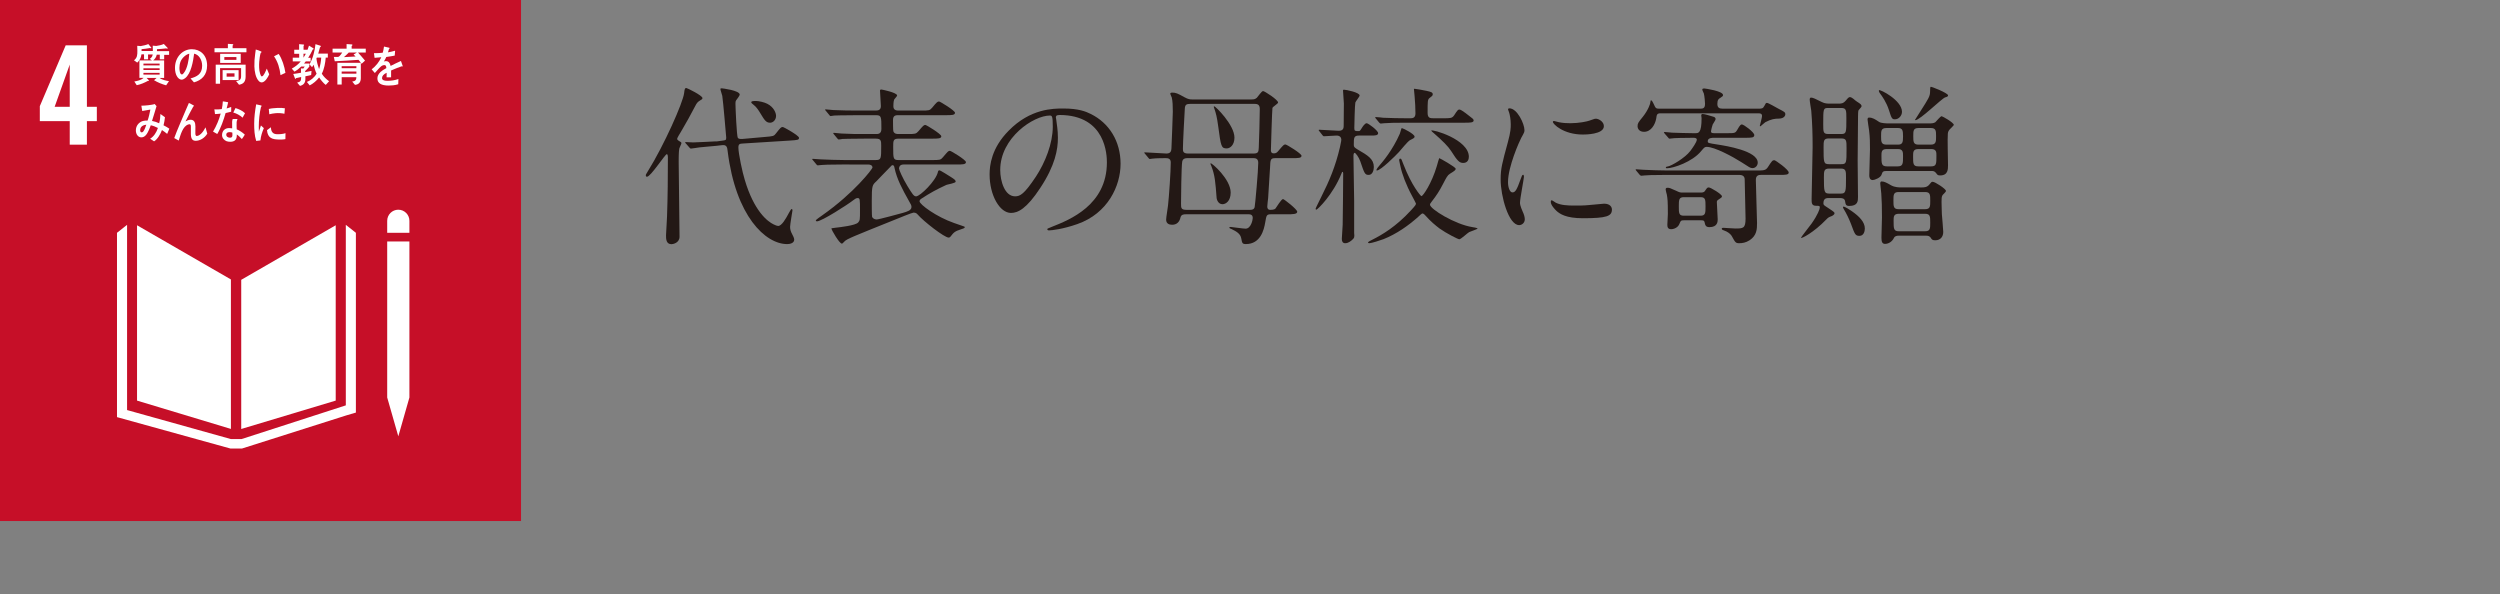
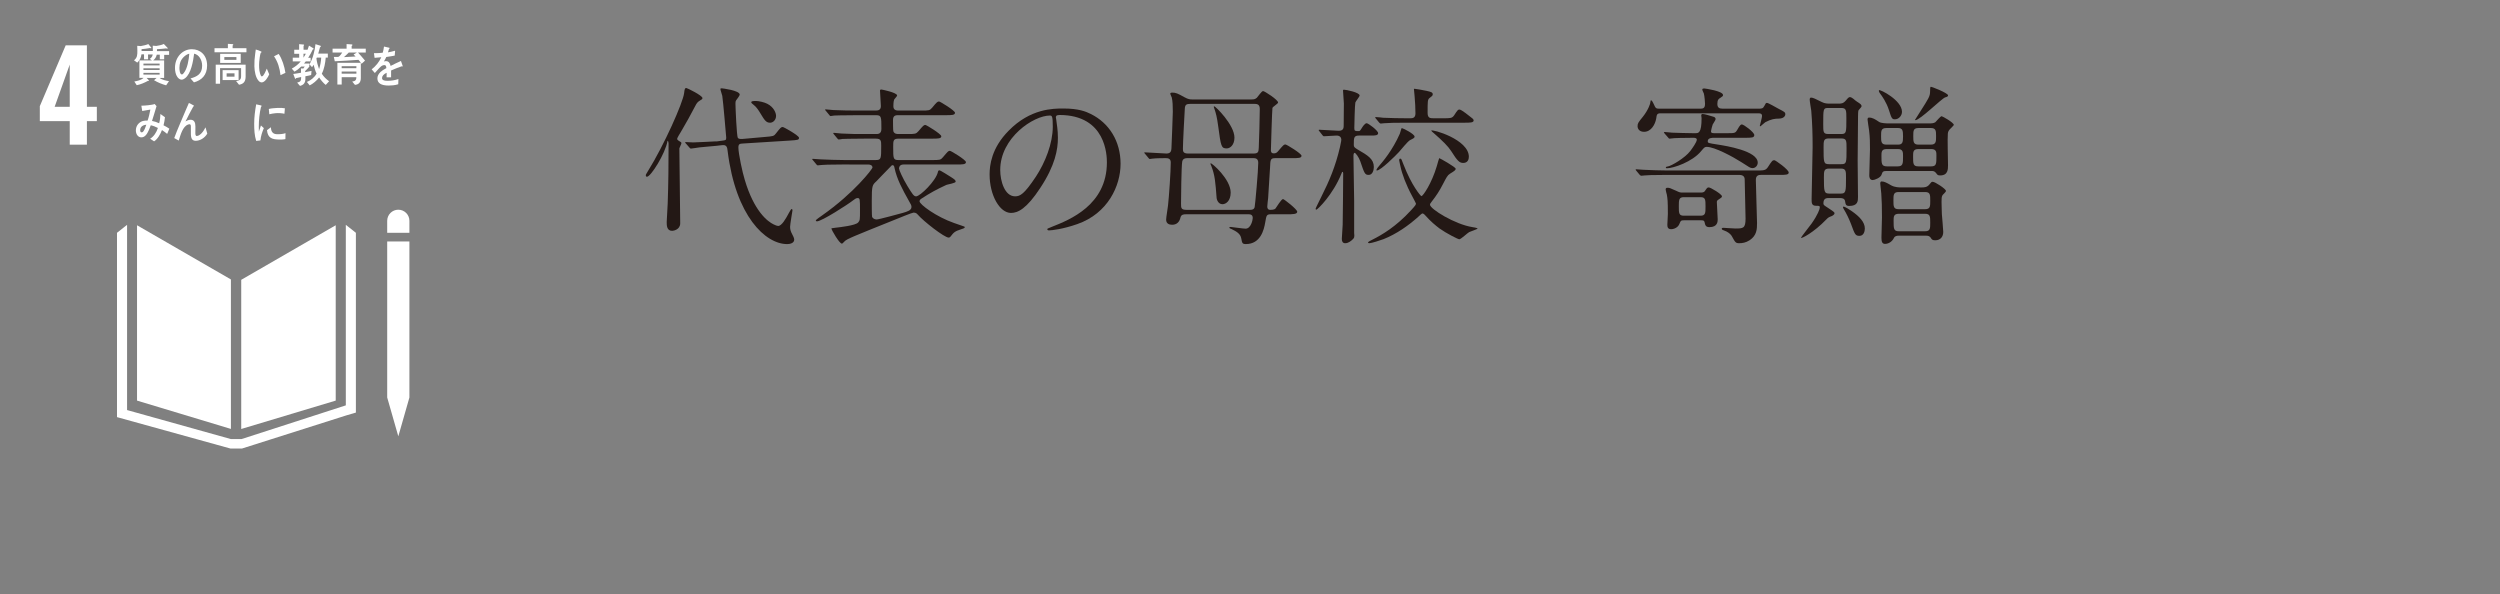
<svg xmlns="http://www.w3.org/2000/svg" version="1.1" id="_レイヤー_2" x="0px" y="0px" viewBox="0 0 165.58 39.348" style="enable-background:new 0 0 165.58 39.348;" xml:space="preserve">
  <rect x="0" y="0" width="165.58" height="39.348" fill="#808080" stroke="none" />
  <style type="text/css">
	.st0{fill:#231815;}
	.st1{fill:#C60F28;}
	.st2{fill:#FFFFFF;}
</style>
  <g>
    <g>
-       <path class="st0" d="M42.851,11.706c-0.068,0-0.079-0.057-0.079-0.091    c0-0.046,0.011-0.068,0.136-0.272c1.089-1.746,2.324-4.541,2.403-5.176    c0.023-0.227,0.046-0.341,0.137-0.341c0.057,0,1.077,0.499,1.077,0.67    c0,0.067-0.057,0.102-0.159,0.158c-0.158,0.091-0.227,0.182-0.317,0.363    c-0.295,0.566-0.601,1.122-0.93,1.678c-0.102,0.159-0.272,0.453-0.272,0.499    c0,0.058,0.068,0.104,0.103,0.128c0.158,0.093,0.182,0.104,0.182,0.161    s-0.125,0.283-0.137,0.34c-0.022,0.113-0.045,0.284-0.045,0.885    c0,0.703,0.057,4.184,0.057,4.966c0,0.42-0.442,0.499-0.533,0.499    c-0.362,0-0.362-0.362-0.362-0.59c0-0.17,0.067-1.054,0.067-1.247    c0.046-1.349,0.057-2.585,0.057-3.935c0-0.045-0.011-0.181-0.067-0.192    C44.064,10.186,43.1,11.706,42.851,11.706z M50.674,9.069    c0.521-0.045,0.578-0.045,0.715-0.227c0.306-0.386,0.34-0.431,0.453-0.431    c0.068,0,1.077,0.566,1.077,0.714c0,0.138-0.057,0.149-0.601,0.185l-3.118,0.195    c-0.192,0.012-0.295,0.022-0.295,0.261c0,0.408,0.272,1.667,0.42,2.138    c0.612,2.075,1.508,2.767,1.916,2.959c0.102,0.057,0.249,0.103,0.295,0.103    c0.238,0,0.51-0.477,0.714-0.862c0.034-0.057,0.137-0.261,0.182-0.261    c0.034,0,0.057,0.034,0.057,0.08c0,0.033-0.159,0.93-0.159,1.1    c0,0.147,0.023,0.283,0.159,0.532c0.103,0.193,0.113,0.272,0.113,0.318    c0,0.237-0.295,0.294-0.465,0.294c-1.439,0-3.413-1.848-3.945-6.168    c-0.023-0.227-0.057-0.419-0.352-0.386L47.432,9.659    c-0.17,0.022-0.941,0.079-1.101,0.102c-0.09,0.012-0.51,0.08-0.566,0.08    c-0.046,0-0.057-0.023-0.103-0.068l-0.227-0.261    c-0.045-0.045-0.057-0.057-0.057-0.068c0-0.022,0.022-0.034,0.046-0.034    c0.033,0,0.408,0.023,0.487,0.023c0.238,0,1.383-0.068,1.451-0.068h0.113    l0.34-0.045c0.25-0.034,0.284-0.034,0.284-0.204    c0-0.012-0.204-2.427-0.261-2.767c-0.012-0.068-0.125-0.386-0.125-0.454    c0-0.045,0.057-0.045,0.091-0.045c0.022,0,1.19,0.136,1.19,0.419    c0,0.068-0.204,0.329-0.238,0.374c-0.045,0.08-0.045,0.137-0.045,0.238    c0,0.193,0.079,2.144,0.158,2.245c0.057,0.091,0.204,0.079,0.283,0.079    L50.674,9.069z M50.811,6.87c0.453,0.227,0.589,0.623,0.589,0.805    c0,0.261-0.192,0.453-0.396,0.453c-0.272,0-0.374-0.181-0.657-0.646    c-0.08-0.137-0.261-0.42-0.454-0.556c-0.057-0.046-0.136-0.103-0.136-0.147    c0-0.079,0.102-0.091,0.329-0.091C50.233,6.688,50.618,6.767,50.811,6.87z" />
+       <path class="st0" d="M42.851,11.706c-0.068,0-0.079-0.057-0.079-0.091    c0-0.046,0.011-0.068,0.136-0.272c1.089-1.746,2.324-4.541,2.403-5.176    c0.023-0.227,0.046-0.341,0.137-0.341c0.057,0,1.077,0.499,1.077,0.67    c0,0.067-0.057,0.102-0.159,0.158c-0.158,0.091-0.227,0.182-0.317,0.363    c-0.295,0.566-0.601,1.122-0.93,1.678c-0.102,0.159-0.272,0.453-0.272,0.499    c0,0.058,0.068,0.104,0.103,0.128c0.158,0.093,0.182,0.104,0.182,0.161    s-0.125,0.283-0.137,0.34c0,0.703,0.057,4.184,0.057,4.966c0,0.42-0.442,0.499-0.533,0.499    c-0.362,0-0.362-0.362-0.362-0.59c0-0.17,0.067-1.054,0.067-1.247    c0.046-1.349,0.057-2.585,0.057-3.935c0-0.045-0.011-0.181-0.067-0.192    C44.064,10.186,43.1,11.706,42.851,11.706z M50.674,9.069    c0.521-0.045,0.578-0.045,0.715-0.227c0.306-0.386,0.34-0.431,0.453-0.431    c0.068,0,1.077,0.566,1.077,0.714c0,0.138-0.057,0.149-0.601,0.185l-3.118,0.195    c-0.192,0.012-0.295,0.022-0.295,0.261c0,0.408,0.272,1.667,0.42,2.138    c0.612,2.075,1.508,2.767,1.916,2.959c0.102,0.057,0.249,0.103,0.295,0.103    c0.238,0,0.51-0.477,0.714-0.862c0.034-0.057,0.137-0.261,0.182-0.261    c0.034,0,0.057,0.034,0.057,0.08c0,0.033-0.159,0.93-0.159,1.1    c0,0.147,0.023,0.283,0.159,0.532c0.103,0.193,0.113,0.272,0.113,0.318    c0,0.237-0.295,0.294-0.465,0.294c-1.439,0-3.413-1.848-3.945-6.168    c-0.023-0.227-0.057-0.419-0.352-0.386L47.432,9.659    c-0.17,0.022-0.941,0.079-1.101,0.102c-0.09,0.012-0.51,0.08-0.566,0.08    c-0.046,0-0.057-0.023-0.103-0.068l-0.227-0.261    c-0.045-0.045-0.057-0.057-0.057-0.068c0-0.022,0.022-0.034,0.046-0.034    c0.033,0,0.408,0.023,0.487,0.023c0.238,0,1.383-0.068,1.451-0.068h0.113    l0.34-0.045c0.25-0.034,0.284-0.034,0.284-0.204    c0-0.012-0.204-2.427-0.261-2.767c-0.012-0.068-0.125-0.386-0.125-0.454    c0-0.045,0.057-0.045,0.091-0.045c0.022,0,1.19,0.136,1.19,0.419    c0,0.068-0.204,0.329-0.238,0.374c-0.045,0.08-0.045,0.137-0.045,0.238    c0,0.193,0.079,2.144,0.158,2.245c0.057,0.091,0.204,0.079,0.283,0.079    L50.674,9.069z M50.811,6.87c0.453,0.227,0.589,0.623,0.589,0.805    c0,0.261-0.192,0.453-0.396,0.453c-0.272,0-0.374-0.181-0.657-0.646    c-0.08-0.137-0.261-0.42-0.454-0.556c-0.057-0.046-0.136-0.103-0.136-0.147    c0-0.079,0.102-0.091,0.329-0.091C50.233,6.688,50.618,6.767,50.811,6.87z" />
      <path class="st0" d="M55.835,10.894c-0.986,0-1.315,0.023-1.429,0.034    c-0.034,0-0.204,0.023-0.238,0.023c-0.045,0-0.067-0.023-0.102-0.068    l-0.216-0.261c-0.045-0.057-0.057-0.057-0.057-0.079    c0-0.023,0.022-0.023,0.046-0.023c0.079,0,0.431,0.034,0.499,0.034    c0.555,0.022,1.021,0.046,1.553,0.046h2.12c0.352,0,0.352-0.103,0.352-0.93    c0-0.329,0-0.488-0.352-0.488h-0.793c-0.986,0-1.315,0.022-1.429,0.022    c-0.034,0.012-0.204,0.034-0.238,0.034c-0.046,0-0.057-0.034-0.103-0.079    l-0.215-0.261C55.201,8.865,55.189,8.842,55.189,8.831    c0-0.022,0.012-0.034,0.034-0.034c0.079,0,0.431,0.046,0.499,0.046    c0.556,0.034,1.021,0.034,1.554,0.034h0.748c0.125,0,0.352,0,0.352-0.341    c0-0.782,0-0.906-0.34-0.906h-1.35c-0.998,0-1.315,0.022-1.429,0.022    c-0.034,0.011-0.204,0.034-0.238,0.034c-0.045,0-0.067-0.034-0.102-0.08    l-0.216-0.261c-0.045-0.045-0.057-0.057-0.057-0.067    c0-0.023,0.022-0.034,0.045-0.034c0.08,0,0.432,0.045,0.499,0.045    c0.556,0.022,1.021,0.034,1.554,0.034h1.27c0.193,0,0.329-0.068,0.329-0.295    c0-0.158-0.057-0.873-0.057-1.021c0-0.057,0.022-0.079,0.091-0.079    c0.034,0,1.043,0.204,1.043,0.396c0,0.057-0.17,0.216-0.192,0.261    c-0.057,0.114-0.057,0.42-0.057,0.454c0,0.283,0.238,0.283,0.362,0.283h1.485    c0.499,0,0.556,0,0.715-0.182c0.317-0.385,0.362-0.419,0.465-0.419    c0.067,0,1.055,0.601,1.055,0.748c0,0.159-0.228,0.159-0.602,0.159h-3.152    c-0.136,0-0.352,0-0.352,0.306c0,0.103,0,0.715,0.023,0.76    c0.067,0.182,0.249,0.182,0.34,0.182h0.601c0.499,0,0.556,0,0.726-0.193    c0.318-0.374,0.352-0.408,0.454-0.408c0.068,0,1.055,0.602,1.055,0.749    c0,0.158-0.228,0.158-0.602,0.158h-2.222c-0.363,0-0.363,0.137-0.363,0.545    c0,0.782,0,0.873,0.363,0.873h2.211c0.51,0,0.566,0,0.726-0.193    c0.317-0.374,0.352-0.419,0.453-0.419c0.08,0,1.066,0.601,1.066,0.748    c0,0.158-0.228,0.158-0.612,0.158h-3.526c-0.295,0-0.295,0.25-0.295,0.262    c0,0.09,0.227,0.623,0.566,1.179c0.317,0.511,0.408,0.669,0.567,0.669    c0.261,0,1.304-1.021,1.439-1.599c0.012-0.068,0.034-0.125,0.103-0.125    s0.635,0.363,0.76,0.442c0.227,0.147,0.317,0.204,0.317,0.307    c0,0.102-0.533,0.181-0.612,0.215c-0.681,0.317-1.043,0.511-1.701,0.941    c-0.045,0.034-0.079,0.091-0.079,0.147c0,0.204,1.111,1.031,2.291,1.439    c0.498,0.17,0.544,0.193,0.623,0.216c0.046,0.012,0.079,0.022,0.079,0.068    c0,0.057-0.147,0.102-0.261,0.136c-0.385,0.125-0.465,0.192-0.68,0.477    c-0.034,0.033-0.068,0.067-0.125,0.067c-0.283,0-1.678-1.088-2.053-1.53    c-0.045-0.046-0.102-0.125-0.271-0.125c-0.091,0-1.055,0.396-1.225,0.465    c-2.732,1.1-3.209,1.281-3.356,1.451c-0.113,0.125-0.136,0.137-0.17,0.137    c-0.17,0-0.691-0.93-0.691-0.987c0-0.033,0.022-0.033,0.295-0.067    c0.306-0.034,1.292-0.147,1.474-0.341c0.125-0.136,0.125-0.192,0.125-0.805    c0-0.737,0-0.816-0.159-0.816c-0.102,0-0.182,0.068-0.261,0.125    c-0.386,0.306-2.12,1.417-2.427,1.417c-0.057,0-0.079-0.034-0.079-0.067    c0-0.034,0.34-0.272,0.408-0.318c2.154-1.508,3.345-3.095,3.345-3.175    c0-0.146-0.136-0.204-0.271-0.204H55.835z M60.212,13.332    c-0.465-0.828-0.805-1.463-0.964-2.2c-0.022-0.124-0.045-0.192-0.136-0.192    c-0.046,0-0.057,0.022-0.091,0.057c-0.329,0.329-0.907,0.941-0.976,1.009    c-0.271,0.25-0.306,0.284-0.306,1.305c0,0.146,0,0.997,0.022,1.054    c0.045,0.103,0.17,0.171,0.306,0.171c0.137,0,1.588-0.397,1.713-0.432    c0.317-0.091,0.589-0.17,0.589-0.396C60.371,13.604,60.326,13.525,60.212,13.332    z" />
      <path class="st0" d="M69.932,7.777c0,0.033,0.022,0.079,0.022,0.124    c0.045,0.363,0.113,0.726,0.113,1.225c0,0.76-0.17,1.814-1.168,3.322    c-0.907,1.384-1.485,1.655-1.938,1.655c-0.749,0-1.418-1.168-1.418-2.551    c0-0.601,0.125-1.746,1.259-2.892c1.44-1.474,2.96-1.474,3.617-1.474    c1.032,0,1.508,0.204,1.825,0.362c1.225,0.602,1.974,1.814,1.974,3.3    c0,1.474-0.851,3.288-2.857,3.991c-0.964,0.34-1.713,0.42-1.883,0.42    c-0.045,0-0.113-0.012-0.113-0.08c0-0.034,0.022-0.045,0.307-0.158    c1.179-0.465,3.64-1.44,3.64-4.264c0-0.442-0.046-3.141-3.141-3.141    C69.943,7.618,69.932,7.708,69.932,7.777z M66.247,11.257    c0,0.737,0.295,1.746,0.986,1.746c0.329,0,0.602-0.136,1.384-1.315    c0.601-0.918,1.111-2.177,1.111-3.3c0-0.68-0.046-0.736-0.193-0.736    C68.458,7.652,66.247,9.115,66.247,11.257z" />
      <path class="st0" d="M78.529,14.193c-0.125,0-0.295,0.012-0.341,0.205    c-0.067,0.295-0.238,0.488-0.556,0.488c-0.192,0-0.396-0.068-0.396-0.341    c0-0.147,0.113-0.805,0.125-0.94c0.067-0.602,0.181-2.257,0.181-2.847    c0-0.284-0.227-0.284-0.34-0.284c-0.068,0-0.635,0-0.885,0.034    c-0.022,0-0.136,0.022-0.158,0.022c-0.046,0-0.068-0.034-0.103-0.079    l-0.215-0.26c-0.046-0.045-0.057-0.057-0.057-0.067    c0-0.023,0.022-0.034,0.045-0.034c0.227,0,1.225,0.079,1.429,0.079    c0.307,0,0.317-0.204,0.329-0.34c0.012-0.295,0.091-2.189,0.091-2.428    c0-0.397-0.012-0.691-0.068-0.94c-0.011-0.045-0.102-0.215-0.102-0.249    c0-0.079,0.091-0.079,0.124-0.079c0.238,0,0.352,0.045,0.816,0.306    c0.25,0.137,0.374,0.147,0.499,0.147h3.946c0.147,0,0.238-0.011,0.352-0.113    c0.067-0.068,0.317-0.442,0.408-0.442c0.102,0,0.997,0.578,0.997,0.759    c0,0.079-0.362,0.283-0.374,0.362C84.254,7.243,84.175,9.806,84.175,9.943    c0,0.067,0,0.215,0.192,0.215c0.113,0,0.192-0.022,0.317-0.181    c0.317-0.375,0.352-0.409,0.454-0.409c0.079,0,1.065,0.602,1.065,0.748    c0,0.158-0.227,0.158-0.612,0.158h-1.1c-0.341,0-0.352,0.068-0.374,0.646    c-0.023,0.363-0.103,1.622-0.125,1.997c-0.012,0.09-0.057,0.487-0.057,0.566    c0,0.103,0.034,0.216,0.204,0.216c0.057,0,0.261,0,0.34-0.091    c0.079-0.102,0.386-0.624,0.499-0.624c0.068,0,0.941,0.681,0.941,0.839    c0,0.169-0.307,0.169-0.681,0.169h-1.043c-0.307,0-0.317,0.058-0.396,0.534    c-0.08,0.488-0.307,1.439-1.281,1.439c-0.238,0-0.25-0.068-0.307-0.374    c-0.045-0.237-0.192-0.407-0.624-0.611c-0.067-0.022-0.17-0.068-0.17-0.103    c0-0.045,0.091-0.045,0.103-0.045c0.057,0,0.816,0.113,0.975,0.113    c0.363,0,0.477-0.59,0.477-0.704c0-0.238-0.17-0.25-0.307-0.25H78.529z     M82.757,13.9c0.182,0,0.295-0.022,0.341-0.182    c0.034-0.147,0.238-2.404,0.238-2.938c0-0.307-0.216-0.307-0.352-0.307H78.653    c-0.17,0-0.306,0.034-0.352,0.227c-0.057,0.295-0.079,2.496-0.079,2.779    c0,0.295,0,0.42,0.363,0.42H82.757z M78.846,6.88    c-0.261,0-0.363,0.045-0.374,0.328c-0.023,0.386-0.125,2.224-0.125,2.644    c0,0.147,0,0.317,0.34,0.317h4.331c0.307,0,0.341-0.102,0.352-0.374    c0.023-0.567,0.068-2.008,0.068-2.587c0-0.317-0.204-0.328-0.363-0.328H78.846z     M81.51,12.754c0,0.556-0.317,0.771-0.544,0.771    c-0.283,0-0.374-0.307-0.386-0.397c-0.079-1.055-0.113-1.52-0.352-2.133    c-0.034-0.079-0.079-0.158-0.045-0.181    C80.241,10.769,81.51,11.858,81.51,12.754z M81.76,9.115    c0,0.487-0.284,0.715-0.511,0.715c-0.362,0-0.386-0.125-0.566-1.475    c-0.08-0.59-0.147-0.852-0.25-1.146c-0.011-0.045-0.034-0.102-0.045-0.136    c0-0.012,0.022-0.022,0.034-0.034C80.49,7.028,81.76,8.264,81.76,9.115z" />
      <path class="st0" d="M87.386,8.695C87.34,8.638,87.34,8.638,87.34,8.616    c0-0.012,0.012-0.023,0.034-0.023c0.204,0,1.111,0.068,1.293,0.068    c0.328,0,0.328-0.204,0.328-0.374c0-0.227,0.012-1.225,0.012-1.429    c0-0.136-0.057-0.748-0.057-0.873c0-0.022,0.022-0.045,0.057-0.045    c0.147,0,1.043,0.181,1.043,0.385c0,0.08-0.261,0.386-0.283,0.465    c-0.034,0.113-0.068,1.531-0.068,1.701c0,0.192,0.057,0.192,0.295,0.192    c0.057,0,0.079,0,0.216-0.227c0.022-0.034,0.181-0.295,0.306-0.295    c0.113,0,0.76,0.488,0.76,0.658c0,0.158-0.227,0.158-0.442,0.158H90.028    c-0.363,0-0.363,0.137-0.363,0.612c0,0.137,0.023,0.17,0.261,0.317    c0.669,0.386,1.066,0.624,1.066,1.157c0,0.215-0.091,0.521-0.34,0.521    c-0.25,0-0.284-0.091-0.556-0.896c-0.103-0.294-0.318-0.566-0.375-0.566    c-0.045,0-0.079,0.068-0.079,0.216c0,0.476,0.046,2.539,0.046,2.959v2.132    c0.033,0.295,0,0.328-0.091,0.419s-0.284,0.261-0.499,0.261    c-0.17,0-0.227-0.124-0.227-0.283c0-0.147,0.057-0.805,0.057-0.941    c0.011-0.771,0.034-2.664,0.034-3.412c0-0.057-0.023-0.091-0.046-0.091    c-0.034,0-0.045,0.067-0.068,0.113c-0.566,1.406-1.587,2.393-1.666,2.393    c-0.034,0-0.046-0.034-0.046-0.068s0.329-0.681,0.386-0.805    c0.521-1.032,0.93-1.996,1.225-3.266c0.022-0.125,0.091-0.397,0.091-0.499    c0-0.125-0.079-0.272-0.307-0.272c-0.136,0-0.726,0.046-0.839,0.046    c-0.045,0-0.068-0.023-0.102-0.068L87.386,8.695z M93.94,14.353    c-0.669,0.601-1.452,1.145-2.302,1.485c-0.204,0.079-0.806,0.271-0.941,0.271    c-0.045,0-0.091-0.011-0.091-0.045c0-0.045,0.17-0.136,0.34-0.216    c0.556-0.283,1.497-0.816,2.506-1.916c0.317-0.34,0.329-0.386,0.329-0.453    c0-0.023-0.158-0.307-0.238-0.465c-0.419-0.771-0.68-1.475-0.794-2.019    c0-0.022-0.079-0.34-0.079-0.374c0-0.068,0.022-0.113,0.068-0.113    c0.079,0,0.079,0.022,0.227,0.408c0.521,1.349,1.123,2.074,1.18,2.074    c0.102,0,0.68-0.839,1.02-1.995c0.057-0.204,0.147-0.521,0.158-0.521    c0.034,0,1.089,0.59,1.089,0.703c0,0.102-0.103,0.158-0.374,0.328    c-0.171,0.103-0.238,0.25-0.465,0.681c-0.238,0.465-0.432,0.76-0.749,1.168    c-0.079,0.102-0.113,0.147-0.113,0.204c0,0.283,1.655,1.304,2.812,1.485    c0.033,0,0.34,0.057,0.34,0.091c0,0.045-0.465,0.192-0.556,0.238    c-0.113,0.057-0.544,0.476-0.657,0.476c-0.08,0-0.862-0.396-1.305-0.714    c-0.271-0.204-0.601-0.477-0.918-0.839c-0.057-0.068-0.147-0.159-0.216-0.159    C94.167,14.137,93.997,14.296,93.94,14.353z M95.583,7.833    c0.487,0,0.59,0,0.726-0.193c0.227-0.352,0.261-0.386,0.352-0.386    c0.137,0,0.658,0.432,0.76,0.511c0.057,0.045,0.182,0.125,0.182,0.204    c0,0.158-0.227,0.158-0.602,0.158h-3.877c-0.76,0-1.168,0.012-1.44,0.034    c-0.034,0-0.204,0.023-0.238,0.023s-0.057-0.023-0.102-0.068l-0.216-0.261    c-0.045-0.046-0.045-0.057-0.045-0.068c0-0.022,0.011-0.034,0.034-0.034    c0.079,0,0.431,0.034,0.498,0.046c0.556,0.022,1.032,0.034,1.554,0.034h0.227    c0.137,0,0.352,0,0.352-0.318c0-0.317-0.022-0.771-0.057-1.145    c-0.011-0.079-0.045-0.408-0.045-0.477c0-0.011,0.034-0.011,0.057-0.011    c0.045,0,0.59,0.09,0.782,0.136c0.306,0.068,0.408,0.102,0.408,0.227    c0,0.079-0.022,0.103-0.216,0.25c-0.124,0.102-0.124,0.215-0.124,0.986    c0,0.34,0.17,0.352,0.385,0.352H95.583z M93.69,9.046    c0,0.079-0.034,0.102-0.306,0.238c-0.147,0.079-0.624,0.669-0.726,0.782    c-0.228,0.249-1.214,1.225-1.463,1.225c-0.022,0-0.034-0.012-0.034-0.034    c0-0.012,0.034-0.102,0.192-0.283c0.216-0.25,0.873-1.01,1.361-2.12    c0.022-0.058,0.091-0.329,0.124-0.375C92.987,8.513,93.69,8.887,93.69,9.046z     M97.285,10.384c0,0.182-0.08,0.408-0.374,0.408c-0.25,0-0.386-0.136-0.794-0.782    c-0.193-0.307-0.567-0.681-1.18-1.214c-0.022-0.011-0.136-0.113-0.147-0.146    C94.835,8.536,97.285,9.228,97.285,10.384z" />
-       <path class="st0" d="M100.173,12.743c0.192,0,0.295-0.182,0.544-0.885    c0.068-0.192,0.103-0.283,0.159-0.283s0.057,0.113,0.057,0.136    c0,0.125-0.261,1.452-0.261,1.724c0,0.193,0.158,0.533,0.182,0.59    c0.079,0.159,0.136,0.352,0.136,0.499c0,0.227-0.182,0.386-0.374,0.386    c-0.703,0-1.225-1.928-1.225-3.017c0-0.726,0.091-1.055,0.477-2.472    c0.192-0.691,0.192-0.975,0.192-1.179c0-0.363-0.068-0.669-0.113-0.806    c-0.012-0.034-0.068-0.17-0.068-0.204s0.046-0.057,0.091-0.057    c0.521,0,0.998,1.032,0.998,1.44c0,0.124,0,0.136-0.216,0.521    c-0.125,0.238-0.873,1.904-0.873,2.925C99.878,12.403,99.992,12.743,100.173,12.743z     M106.761,13.876c0,0.442-0.34,0.578-1.928,0.578    c-1.111,0-1.53-0.283-1.769-0.51c-0.057-0.057-0.352-0.352-0.352-0.567    c0-0.022,0-0.113,0.057-0.113c0.045,0,0.227,0.136,0.272,0.159    c0.328,0.17,0.793,0.192,1.213,0.192c0.295,0,0.703,0,0.986-0.034    c0.159-0.011,0.952-0.091,0.998-0.091    C106.67,13.491,106.761,13.741,106.761,13.876z M106.228,8.355    c0,0.556-1.259,0.556-1.395,0.556c-1.281,0-1.984-0.692-1.984-0.84    c0-0.022,0.012-0.057,0.079-0.057c0.034,0,0.171,0.046,0.318,0.08    c0.261,0.057,0.566,0.067,0.771,0.067c0.556,0,1.089-0.113,1.247-0.17    c0.341-0.125,0.374-0.136,0.488-0.125C105.956,7.901,106.228,8.094,106.228,8.355z" />
      <path class="st0" d="M110.375,11.585c-0.998,0-1.304,0.022-1.44,0.034    c-0.033,0-0.204,0.022-0.237,0.022c-0.034,0-0.068-0.034-0.103-0.068    l-0.215-0.259c-0.046-0.057-0.046-0.057-0.046-0.08    c0-0.022,0.012-0.022,0.034-0.022c0.079,0,0.431,0.034,0.499,0.034    c0.556,0.022,1.031,0.046,1.564,0.046h5.862c0.521,0,0.646,0,0.794-0.216    c0.271-0.42,0.306-0.466,0.431-0.466c0.079,0,0.952,0.624,0.952,0.816    c0,0.158-0.227,0.158-0.612,0.158h-1.225c-0.125,0-0.34,0.012-0.34,0.329    c0,0.454,0.079,2.45,0.079,2.857c0,0.408-0.012,0.828-0.499,1.146    c-0.249,0.159-0.476,0.192-0.68,0.192c-0.228,0-0.262-0.045-0.477-0.441    c-0.113-0.216-0.363-0.341-0.465-0.375c-0.159-0.057-0.216-0.079-0.216-0.147    c0-0.045,0.046-0.057,0.103-0.057c0.045,0,0.68,0.046,0.805,0.046    c0.511,0,0.669-0.012,0.669-0.658c0-0.226-0.045-2.312-0.057-2.574    c0-0.091-0.012-0.317-0.352-0.317H110.375z M116.476,7.199    c0.237,0,0.294-0.022,0.385-0.192c0.08-0.159,0.091-0.193,0.17-0.193    c0.091,0,0.624,0.317,0.737,0.374c0.431,0.227,0.477,0.237,0.477,0.396    c0,0.046-0.057,0.262-0.42,0.272c-0.261,0-0.499,0.023-0.907,0.239    c-0.057,0.033-0.306,0.271-0.328,0.271c-0.034,0-0.034-0.022-0.034-0.033    c0.034-0.159,0.147-0.545,0.147-0.647c0-0.182-0.137-0.182-0.284-0.182h-6.429    c-0.249,0-0.261,0.091-0.295,0.341c-0.067,0.397-0.34,0.885-0.805,0.885    c-0.307,0-0.431-0.192-0.431-0.374s0.045-0.25,0.352-0.624    c0.352-0.441,0.499-0.872,0.499-0.975c0-0.057,0.011-0.113,0.045-0.113    c0.057,0,0.147,0.182,0.17,0.238c0.125,0.283,0.147,0.317,0.374,0.317h2.643    c0.237,0,0.385,0,0.385-0.329c0-0.09-0.033-0.51-0.079-0.68    c-0.011-0.034-0.102-0.204-0.102-0.25c0-0.079,0.057-0.079,0.147-0.079    c0.045,0,1.225,0.17,1.225,0.431c0,0.068-0.012,0.08-0.182,0.193    c-0.103,0.057-0.193,0.124-0.193,0.396c0,0.249,0.125,0.317,0.352,0.317H116.476z     M110.25,8.843c-0.034-0.046-0.045-0.057-0.045-0.068    c0-0.022,0.022-0.034,0.045-0.034c0.08,0,0.431,0.046,0.499,0.046    c0.42,0.011,0.93,0.033,1.327,0.033h0.227c0.182,0,0.396,0,0.396-0.987    c0-0.045-0.022-0.159-0.022-0.192c0-0.08,0.057-0.091,0.102-0.091    c0.125,0,0.477,0.113,0.703,0.182c0.057,0.011,0.147,0.057,0.147,0.158    c0,0.068-0.17,0.296-0.192,0.353c-0.022,0.045-0.113,0.386-0.113,0.442    c0,0.136,0.091,0.136,0.238,0.136h0.85c0.465,0,0.521,0,0.646-0.215    c0.204-0.363,0.25-0.363,0.317-0.363c0.113,0,0.816,0.511,0.816,0.703    c0,0.18-0.192,0.18-0.612,0.18h-2.063c-0.113,0-0.408,0-0.408,0.228    c0,0.125,0.057,0.125,0.635,0.216c0.579,0.091,2.676,0.419,2.676,1.202    c0,0.182-0.136,0.363-0.351,0.363c-0.137,0-0.193-0.046-0.737-0.397    c-0.567-0.363-1.769-1.01-2.29-1.01c-0.137,0-0.171,0.046-0.363,0.272    c-0.59,0.727-1.859,1.146-2.279,1.146c-0.045,0-0.067-0.034-0.067-0.046    c0-0.057,0.045-0.057,0.146-0.079c0.216-0.034,1.111-0.545,1.475-1.021    c0.136-0.182,0.431-0.59,0.431-0.749c0-0.125-0.17-0.125-0.238-0.125    c-0.782,0-1.168,0.023-1.235,0.023c-0.034,0-0.307,0.034-0.329,0.034    c-0.045,0-0.068-0.034-0.103-0.08L110.25,8.843z M111.543,14.59    c-0.204,0-0.227,0.022-0.317,0.25c-0.091,0.227-0.352,0.34-0.545,0.34    c-0.227,0-0.249-0.158-0.249-0.295c0-0.103,0.034-0.6,0.034-0.713    c0-0.886-0.022-1.011-0.068-1.282c-0.011-0.045-0.079-0.283-0.079-0.34    c0-0.113,0.079-0.113,0.125-0.113c0.124,0,0.158,0.011,0.556,0.192    c0.237,0.114,0.271,0.125,0.453,0.125h1.156c0.125,0,0.25,0,0.317-0.113    c0.137-0.204,0.159-0.227,0.25-0.227c0.125,0,0.873,0.453,0.873,0.589    c0,0.067-0.057,0.102-0.193,0.192c-0.09,0.057-0.146,0.091-0.146,0.182    c0,0.17,0.057,0.965,0.057,1.145c0,0.137,0,0.522-0.545,0.522    c-0.249,0-0.283-0.125-0.328-0.341c-0.023-0.113-0.114-0.113-0.272-0.113H111.543z     M111.521,13.059c-0.329,0-0.329,0.193-0.329,0.602c0,0.454,0,0.625,0.329,0.625h1.111    c0.328,0,0.328-0.193,0.328-0.591c0-0.465,0-0.636-0.328-0.636H111.521z" />
      <path class="st0" d="M121.154,13.116c-0.17,0-0.386,0-0.386,0.352    c0,0.091,0.046,0.125,0.125,0.182c0.59,0.386,0.612,0.408,0.612,0.477    c0,0.079-0.125,0.158-0.182,0.182c-0.227,0.09-0.227,0.09-0.374,0.237    c-0.816,0.851-1.667,1.293-1.667,1.202c0-0.045,0.59-0.782,0.703-0.941    c0.408-0.578,0.544-0.963,0.544-1.065c0-0.113-0.045-0.113-0.249-0.113    c-0.295,0-0.295-0.192-0.294-0.454c0-0.485,0.067-2.891,0.067-3.435    c0-0.828-0.022-1.587-0.09-2.404c-0.012-0.102-0.103-0.611-0.103-0.735    c0-0.034,0-0.137,0.091-0.137c0.125,0,0.306,0.091,0.713,0.295    c0.192,0.103,0.386,0.103,0.499,0.103h0.636c0.147,0,0.284,0,0.465-0.216    c0.137-0.17,0.193-0.215,0.261-0.215c0.068,0,0.17,0.067,0.227,0.113    c0.079,0.067,0.17,0.147,0.227,0.181c0.249,0.159,0.317,0.204,0.317,0.317    c0,0.056-0.204,0.237-0.216,0.294c-0.022,0.08-0.022,0.704-0.022,0.75    c0,0.079-0.022,2.346-0.022,2.573c0,0.341,0.022,2.007,0.022,2.381    c0,0.271,0,0.601-0.589,0.601c-0.227,0-0.237-0.137-0.261-0.284    c-0.022-0.238-0.238-0.238-0.34-0.238H121.154z M121.096,7.152    c-0.34,0-0.34,0.034-0.34,1.078c0,0.511,0,0.646,0.34,0.646h0.852    c0.341,0,0.341-0.102,0.341-1.021c0-0.545,0-0.704-0.341-0.704H121.096z     M121.12,9.17c-0.341,0-0.341,0.17-0.341,0.602c0,0.976,0,1.101,0.352,1.101    h0.817c0.352,0,0.352-0.079,0.352-1.044c0-0.511,0-0.658-0.34-0.658H121.12z     M121.153,11.165c-0.352,0-0.352,0.171-0.352,0.591    c0,0.941,0.012,1.066,0.363,1.066h0.749c0.34,0,0.352-0.113,0.352-1.044    c0-0.442,0-0.613-0.341-0.613H121.153z M122.639,13.979    c0.521,0.361,0.873,0.736,0.873,1.155c0,0.216-0.091,0.487-0.352,0.487    c-0.272,0-0.306-0.079-0.566-0.793c-0.137-0.352-0.284-0.658-0.488-0.997    c-0.011-0.011-0.057-0.102-0.034-0.136    C122.128,13.627,122.571,13.933,122.639,13.979z M124.963,11.325    c-0.204,0-0.284,0.022-0.341,0.238c-0.057,0.204-0.464,0.363-0.589,0.363    c-0.227,0-0.227-0.25-0.227-0.318c0-0.238,0.046-1.439,0.046-1.712    c0-0.418,0-0.793-0.057-1.247c-0.012-0.103-0.103-0.646-0.103-0.725    c0-0.046,0-0.137,0.091-0.137c0.249,0,0.408,0.114,0.668,0.284    c0.125,0.091,0.488,0.103,0.646,0.103h2.62c0.192,0,0.352,0,0.465-0.08    c0.068-0.057,0.329-0.397,0.419-0.397c0.046,0,0.805,0.42,0.805,0.579    c0,0.022-0.193,0.214-0.238,0.26c-0.091,0.091-0.147,0.17-0.159,0.317    c-0.033,0.284,0.012,1.747,0.012,2.076c0,0.282,0,0.69-0.521,0.69    c-0.147,0-0.181-0.034-0.261-0.147c-0.102-0.147-0.215-0.147-0.306-0.147    H124.963z M125.972,7.403c0,0.261-0.215,0.499-0.465,0.499    c-0.192,0-0.227-0.057-0.396-0.601c-0.17-0.533-0.453-0.93-0.601-1.123    c-0.08-0.113-0.08-0.192-0.057-0.204C124.521,5.906,125.972,6.643,125.972,7.403z     M127.265,12.414c0.147,0,0.363,0,0.511-0.182    c0.136-0.17,0.147-0.192,0.237-0.192c0.137,0,0.873,0.464,0.873,0.611    c0,0.057-0.192,0.227-0.227,0.271c-0.067,0.114-0.067,0.238-0.067,0.454    c0,0.284,0.022,0.681,0.022,0.816c0.011,0.17,0.091,0.987,0.091,1.169    c0,0.315-0.182,0.554-0.533,0.554c-0.182,0-0.227-0.057-0.283-0.147    c-0.091-0.158-0.228-0.158-0.329-0.158h-1.814c-0.113,0-0.249,0.022-0.306,0.147    c-0.125,0.261-0.374,0.396-0.59,0.396c-0.204,0-0.238-0.17-0.238-0.419    c0-0.193,0.034-1.122,0.034-1.338c0-0.736-0.012-1.055-0.045-1.576    c0-0.103-0.068-0.555-0.068-0.656c0-0.046,0-0.147,0.091-0.147    c0.182,0,0.34,0.091,0.635,0.261c0.249,0.136,0.533,0.136,0.703,0.136H127.265z     M124.941,8.479c-0.353,0-0.353,0.192-0.353,0.533c0,0.363,0,0.567,0.353,0.567    h0.76c0.307,0,0.341-0.147,0.341-0.545s-0.034-0.556-0.341-0.556H124.941z     M124.952,9.873c-0.34,0-0.34,0.204-0.34,0.442c0,0.522,0,0.704,0.362,0.704    h0.716c0.352,0,0.352-0.193,0.352-0.67c0-0.261,0-0.477-0.341-0.477H124.952z     M125.746,12.719c-0.34,0-0.34,0.193-0.34,0.557c0,0.386,0,0.579,0.34,0.579    h1.758c0.34,0,0.34-0.193,0.34-0.557c0-0.397,0-0.579-0.34-0.579H125.746z     M125.757,14.16c-0.34,0-0.34,0.204-0.34,0.454c0,0.533,0,0.703,0.352,0.703    h1.734c0.34,0,0.34-0.192,0.34-0.567c0-0.408,0-0.59-0.34-0.59H125.757z     M127.049,9.873c-0.341,0-0.341,0.204-0.341,0.488c0,0.488,0,0.658,0.353,0.658    h0.84c0.352,0,0.352-0.159,0.352-0.715c0-0.216,0-0.432-0.341-0.432H127.049z     M127.061,8.479c-0.341,0-0.341,0.192-0.341,0.533c0,0.363,0,0.567,0.341,0.567    h0.816c0.353,0,0.353-0.204,0.353-0.545c0-0.363,0-0.556-0.353-0.556H127.061z     M129.023,6.314c0,0.068-0.034,0.091-0.193,0.137    c-0.237,0.079-1.666,1.508-1.973,1.508c-0.022,0-0.022-0.012-0.022-0.022    c0-0.022,0.76-1.168,0.873-1.406c0.102-0.192,0.125-0.317,0.125-0.465    c0-0.192,0.011-0.295,0.033-0.317C127.9,5.713,129.023,6.167,129.023,6.314z" />
    </g>
    <g>
-       <rect class="st1" width="34.509" height="34.509" />
      <path class="st2" d="M4.619,8.022H2.637V7.031l1.714-4.029h1.405V7.072h0.658v0.95    H5.756v1.56H4.619V8.022z M4.619,7.072V4.277L3.62,7.072H4.619z" />
      <polygon class="st2" points="15.294,18.509 9.076,14.919 9.076,26.533 15.294,28.409   " />
      <polygon class="st2" points="15.977,18.533 15.977,28.413 22.235,26.532 22.235,14.919   " />
      <polygon class="st2" points="25.828,26.327 25.645,26.327 26.381,28.898 27.116,26.327     26.933,26.327 27.116,26.327 27.116,15.994 26.933,15.994 26.751,15.994     26.557,15.994 26.191,15.994 26.01,15.994 25.828,15.994 25.645,15.994     25.645,26.327   " />
      <polygon class="st2" points="23.571,15.418 22.904,14.891 22.904,26.848 15.996,29.081     15.676,29.081 15.613,29.081 15.294,29.081 8.416,27.159 8.416,14.891     7.749,15.418 7.749,27.627 15.262,29.707 15.613,29.707 15.676,29.707     16.027,29.707 22.958,27.506 23.571,27.326   " />
      <path class="st2" d="M27.116,14.625c0-0.407-0.329-0.736-0.735-0.736    c-0.407,0-0.736,0.329-0.736,0.736v0.793h1.471V14.625z" />
      <path class="st2" d="M9.805,3.608l0.003,0.32H9.539V3.599H9.369    C9.346,3.824,9.243,4.01,9.09,4.147L8.875,3.996    c0.218-0.177,0.223-0.346,0.223-0.633c0-0.11-0.005-0.219-0.009-0.329    l0.232,0.018c0.127-0.018,0.403-0.083,0.502-0.134l0.205,0.249    c0,0.024-0.025,0.032-0.041,0.032c-0.017,0-0.035-0.009-0.05-0.018    C9.751,3.217,9.564,3.238,9.377,3.256c0,0.042,0,0.08-0.002,0.122h0.904V3.608    H9.805z M10.874,3.635V3.928H10.583V3.62h-0.2    c-0.033,0.16-0.122,0.297-0.239,0.382h0.727v1.158h-0.299    c0.14,0.125,0.446,0.189,0.621,0.213l-0.188,0.279    c-0.276-0.077-0.55-0.187-0.803-0.34c0.056-0.054,0.119-0.095,0.173-0.152    H9.708C9.731,5.186,9.863,5.311,9.863,5.334c0,0.021-0.02,0.03-0.035,0.03    c-0.01,0-0.02-0.003-0.031-0.006c-0.236,0.125-0.484,0.234-0.74,0.285    L8.896,5.399c0.218-0.045,0.431-0.08,0.612-0.24H9.233V4.001h0.832    c-0.051-0.029-0.098-0.064-0.147-0.097c0.163-0.115,0.208-0.222,0.208-0.441    c0-0.145-0.003-0.293-0.01-0.438l0.233,0.018    C10.473,3.031,10.722,2.978,10.849,2.912l0.233,0.24    c0.01,0.012,0.028,0.026,0.028,0.044c0,0.024-0.033,0.027-0.046,0.027    c-0.023,0-0.046-0.006-0.066-0.018c-0.2,0.024-0.4,0.045-0.601,0.053    c0,0.044,0,0.086-0.002,0.13h0.805v0.246H10.874z M10.57,4.212H9.501v0.121    h1.07V4.212z M10.572,4.52H9.5v0.116h1.072V4.52z M10.572,4.824H9.5    v0.118h1.072V4.824z" />
      <path class="st2" d="M12.846,5.455c-0.079-0.086-0.149-0.178-0.227-0.26    c0.4-0.112,0.769-0.275,0.769-0.837c0-0.382-0.197-0.728-0.529-0.805    c-0.069,0.512-0.203,1.326-0.601,1.628c-0.074,0.056-0.147,0.095-0.236,0.095    c-0.104,0-0.205-0.083-0.271-0.172c-0.119-0.16-0.162-0.399-0.162-0.607    c0-0.725,0.514-1.238,1.117-1.238c0.557,0,1.011,0.388,1.011,1.078    C13.717,4.981,13.347,5.319,12.846,5.455 M11.954,4.09    c-0.048,0.127-0.071,0.267-0.071,0.406c0,0.121,0.023,0.435,0.164,0.435    c0.051,0,0.094-0.056,0.124-0.095c0.238-0.284,0.34-0.891,0.365-1.279    C12.309,3.605,12.048,3.842,11.954,4.09" />
      <path class="st2" d="M14.207,3.463V3.193h0.886V2.903l0.317,0.021    c0.018,0,0.04,0.009,0.04,0.036c0,0.024-0.025,0.044-0.043,0.05v0.183h0.915    v0.27H14.207z M15.831,5.612l-0.192-0.24c0.177-0.035,0.329-0.059,0.329-0.316    v-0.542h-1.393v1.03h-0.288v-1.261h1.981v0.793    C16.266,5.423,16.111,5.568,15.831,5.612 M14.581,3.563h1.363V4.17h-1.363V3.563    z M14.744,4.647h1.059v0.654h-1.059V4.647z M15.659,3.78h-0.801v0.184h0.801    V3.78z M15.532,4.857h-0.522v0.222h0.522V4.857z" />
      <path class="st2" d="M17.342,5.458c-0.073,0.002-0.143-0.031-0.197-0.086    c-0.219-0.225-0.288-0.65-0.297-0.975c-0.007-0.272,0.013-0.545,0.051-0.813    c0.013-0.104,0.025-0.205,0.042-0.306c0.08,0.022,0.292,0.09,0.359,0.133    c0.01,0.006,0.018,0.017,0.018,0.032c0.001,0.032-0.029,0.051-0.052,0.058    c-0.051,0.152-0.084,0.432-0.098,0.598c-0.012,0.125-0.009,0.249-0.005,0.377    c0.003,0.13,0.023,0.272,0.062,0.395c0.017,0.055,0.055,0.191,0.119,0.189    c0.122-0.003,0.273-0.395,0.326-0.516l0.16,0.378    C17.754,5.119,17.543,5.453,17.342,5.458 M18.579,4.978    c-0.056-0.475-0.173-0.866-0.429-1.25c0.105-0.05,0.202-0.109,0.307-0.156    c0.227,0.325,0.388,0.842,0.447,1.253C18.797,4.88,18.689,4.93,18.579,4.978" />
      <path class="st2" d="M20.719,3.271c-0.091,0.192-0.19,0.384-0.308,0.556h0.164v0.24    h-0.324c-0.038,0.047-0.073,0.095-0.114,0.142h0.349v0.204    c-0.086,0.104-0.175,0.202-0.274,0.29v0.074    c0.139-0.024,0.281-0.047,0.42-0.08l-0.023,0.273    c-0.127,0.036-0.256,0.056-0.383,0.082v0.175c0,0.282-0.137,0.406-0.357,0.462    l-0.187-0.216C19.902,5.411,19.947,5.37,19.947,5.1    c-0.114,0.027-0.23,0.05-0.344,0.077c-0.002,0.018-0.018,0.05-0.035,0.05    c-0.015,0-0.023-0.011-0.028-0.027l-0.117-0.301    c0.172-0.021,0.344-0.051,0.514-0.083c0-0.094-0.005-0.192-0.005-0.287    l0.155,0.009c0.035-0.039,0.068-0.083,0.096-0.133h-0.233    c-0.137,0.136-0.286,0.252-0.449,0.34l-0.175-0.201    c0.218-0.121,0.423-0.275,0.593-0.479h-0.53V3.818h0.426V3.564h-0.327V3.292    h0.324V2.924l0.301,0.027c0.015,0,0.03,0.009,0.03,0.029    c0,0.024-0.021,0.045-0.038,0.054v0.26h0.366l-0.173,0.171    c0.063-0.145,0.121-0.29,0.167-0.444l0.277,0.169    c0.015,0.009,0.03,0.023,0.03,0.048C20.772,3.271,20.737,3.274,20.719,3.271     M20.101,3.558v0.263c0.056-0.083,0.109-0.172,0.157-0.263H20.101z M21.575,5.624    c-0.147-0.106-0.332-0.331-0.438-0.494c-0.167,0.219-0.397,0.409-0.625,0.527    l-0.185-0.23c0.246-0.098,0.499-0.293,0.641-0.55    c-0.089-0.187-0.149-0.385-0.197-0.589c-0.03,0.056-0.064,0.112-0.102,0.163    L20.494,4.26c0.22-0.344,0.36-0.912,0.401-1.335l0.321,0.101    c0.018,0.005,0.033,0.03,0.033,0.05c0,0.027-0.038,0.051-0.056,0.057    c-0.035,0.139-0.073,0.281-0.116,0.417h0.636V3.813h-0.139    c-0.028,0.349-0.099,0.766-0.261,1.068c0.127,0.207,0.302,0.367,0.484,0.5    L21.575,5.624z M20.983,3.813l-0.026,0.065c0.031,0.242,0.094,0.476,0.176,0.701    c0.08-0.243,0.126-0.506,0.142-0.766H20.983z" />
      <path class="st2" d="M23.711,3.478c0.155,0.181,0.319,0.35,0.466,0.538l-0.228,0.208    c-0.066-0.092-0.129-0.181-0.206-0.261c-0.522,0.048-1.046,0.062-1.571,0.095    l-0.061-0.287h0.261c0.035,0,0.071-0.015,0.098-0.041    c0.076-0.068,0.137-0.166,0.198-0.252h-0.641V3.223h0.928V2.919l0.357,0.023    c0.018,0,0.031,0.021,0.031,0.042c0,0.026-0.035,0.051-0.053,0.059v0.18h0.935    v0.255H23.711z M23.51,5.621L23.328,5.402c0.17-0.03,0.274-0.062,0.274-0.29    H22.631v0.486h-0.286V4.158h1.553v1.013C23.898,5.467,23.751,5.598,23.51,5.621     M22.629,4.384V4.517h0.973l0.003-0.133H22.629z M23.605,4.736H22.629v0.145h0.976    V4.736z M23.102,3.478c-0.107,0.101-0.207,0.213-0.322,0.305    c0.256-0.009,0.514-0.027,0.77-0.041c-0.046-0.041-0.089-0.089-0.131-0.133    C23.493,3.567,23.566,3.525,23.637,3.478H23.102z" />
      <path class="st2" d="M26.642,4.405c-0.012,0-0.025-0.006-0.037-0.015    c-0.183,0.062-0.535,0.201-0.702,0.278v0.456l-0.299-0.003    c0.003-0.041,0.003-0.086,0.003-0.136V4.82    c-0.203,0.094-0.304,0.216-0.304,0.352c0,0.119,0.117,0.181,0.347,0.181    c0.251,0,0.479-0.033,0.738-0.118L26.377,5.58    c-0.223,0.073-0.469,0.086-0.636,0.086c-0.497,0-0.745-0.156-0.745-0.474    c0-0.154,0.071-0.295,0.208-0.426c0.086-0.08,0.215-0.166,0.385-0.254    c-0.005-0.133-0.046-0.201-0.119-0.201c-0.094,0-0.18,0.035-0.261,0.113    c-0.051,0.047-0.117,0.109-0.195,0.201c-0.094,0.104-0.152,0.175-0.187,0.211    c-0.046-0.054-0.117-0.133-0.211-0.243c0.284-0.222,0.497-0.491,0.639-0.802    c-0.134,0.018-0.284,0.03-0.446,0.039c-0.01-0.112-0.026-0.216-0.041-0.308    c0.238,0,0.433-0.009,0.58-0.03c0.03-0.086,0.058-0.222,0.086-0.409    l0.342,0.077c0.02,0.005,0.03,0.018,0.03,0.035    c0,0.018-0.012,0.033-0.041,0.044c-0.013,0.051-0.035,0.128-0.068,0.228    c0.116-0.015,0.289-0.059,0.473-0.109L26.143,3.682    c-0.139,0.03-0.327,0.059-0.559,0.092c-0.036,0.089-0.094,0.198-0.158,0.296    c0.061-0.018,0.111-0.02,0.144-0.02c0.155,0,0.256,0.104,0.302,0.316    c0.203-0.106,0.433-0.216,0.684-0.328l0.116,0.331    C26.672,4.393,26.663,4.405,26.642,4.405" />
      <path class="st2" d="M11.072,8.868c-0.112-0.089-0.226-0.181-0.345-0.255    c-0.099,0.274-0.299,0.614-0.522,0.749L9.943,9.187    c0.24-0.141,0.418-0.414,0.516-0.712c-0.152-0.08-0.312-0.144-0.473-0.178    c-0.036,0.105-0.076,0.209-0.122,0.308C9.755,8.849,9.618,9.098,9.36,9.098    c-0.213,0-0.362-0.206-0.362-0.461c0-0.326,0.223-0.556,0.468-0.624    c0.102-0.028,0.207-0.03,0.309-0.028c0.071-0.184,0.149-0.525,0.185-0.728    l-0.54,0.095l-0.058-0.353h0.028c0.177,0,0.704-0.043,0.853-0.111    c0.038,0.05,0.081,0.096,0.125,0.142c-0.054,0.187-0.112,0.371-0.168,0.558    c-0.043,0.142-0.083,0.283-0.132,0.422c0.162,0.031,0.322,0.08,0.474,0.154    c0.053-0.197,0.076-0.409,0.084-0.615c0.101,0.07,0.202,0.138,0.299,0.215    c-0.02,0.182-0.046,0.362-0.094,0.535c0.129,0.067,0.261,0.135,0.385,0.224    C11.171,8.637,11.123,8.755,11.072,8.868 M9.284,8.622    c0,0.077,0.028,0.145,0.096,0.145c0.046,0,0.076-0.018,0.107-0.055    C9.568,8.619,9.651,8.386,9.691,8.259C9.514,8.276,9.284,8.364,9.284,8.622" />
      <path class="st2" d="M12.954,9.326c-0.337,0-0.312-0.359-0.312-0.639V8.41    c0-0.082,0.002-0.181-0.092-0.181c-0.023,0-0.046,0.006-0.068,0.012    c-0.38,0.11-0.525,0.699-0.644,1.07c-0.101-0.055-0.199-0.11-0.298-0.166    c0.104-0.288,0.22-0.568,0.34-0.851c0.134-0.315,0.265-0.633,0.402-0.948    c0.076-0.175,0.147-0.353,0.228-0.525c0.094,0.044,0.233,0.108,0.319,0.164    C12.839,6.989,12.847,6.998,12.847,7.013c0,0.023-0.022,0.037-0.042,0.037    c-0.17,0.294-0.322,0.607-0.476,0.91c-0.015,0.03-0.03,0.056-0.046,0.082    c0.104-0.058,0.22-0.111,0.337-0.111c0.245,0,0.322,0.189,0.322,0.443    c0,0.152-0.003,0.3-0.003,0.452c0,0.076,0.01,0.181,0.096,0.181    c0.112,0,0.239-0.105,0.319-0.187c0.103-0.108,0.185-0.248,0.258-0.385    c0.041,0.14,0.081,0.277,0.117,0.417C13.559,9.136,13.255,9.326,12.954,9.326" />
-       <path class="st2" d="M15.312,7.399c-0.124,0.035-0.245,0.065-0.37,0.089    c-0.132,0.456-0.315,0.995-0.553,1.388c-0.094-0.047-0.188-0.103-0.279-0.16    c0.215-0.361,0.393-0.773,0.507-1.193c-0.124,0.021-0.251,0.029-0.378,0.032    c-0.013-0.103-0.028-0.207-0.041-0.313c0.046,0.006,0.092,0.006,0.139,0.006    c0.117,0,0.236-0.006,0.353-0.024c0.038-0.165,0.058-0.34,0.068-0.511    c0.119,0.018,0.236,0.032,0.352,0.059c-0.03,0.136-0.06,0.276-0.101,0.411    c0.104-0.024,0.203-0.065,0.304-0.101C15.315,7.187,15.312,7.293,15.312,7.399     M16.02,9.21c-0.105-0.109-0.212-0.222-0.336-0.305    c0.002,0.033,0,0.065-0.001,0.097c-0.011,0.306-0.209,0.388-0.438,0.388    c-0.081,0-0.162-0.011-0.24-0.038c-0.152-0.059-0.306-0.213-0.298-0.42    c0.011-0.299,0.224-0.45,0.463-0.45c0.068,0,0.139,0.005,0.207,0.017    c-0.003-0.139-0.007-0.278-0.003-0.417c0.003-0.071,0.012-0.133,0.038-0.201    h0.228c0.015,0,0.089-0.012,0.088,0.024c0,0.006-0,0.009-0.003,0.012    c-0.032,0.053-0.05,0.118-0.052,0.18c-0.006,0.157-0.001,0.311,0.005,0.468    c0.182,0.074,0.391,0.21,0.537,0.352C16.154,9.018,16.09,9.119,16.02,9.21     M15.39,8.784c-0.055-0.026-0.118-0.032-0.182-0.032    c-0.096,0-0.217,0.029-0.222,0.168c-0.005,0.137,0.14,0.199,0.239,0.199    c0.093,0,0.163-0.021,0.167-0.148C15.395,8.909,15.392,8.846,15.39,8.784     M16.067,7.794c-0.177-0.163-0.398-0.278-0.616-0.34l0.147-0.296    c0.218,0.065,0.454,0.171,0.631,0.34L16.067,7.794z" />
      <path class="st2" d="M17.247,9.301c-0.092,0.009-0.184,0.021-0.279,0.033    c-0.115-0.363-0.133-0.756-0.133-1.141c0-0.43,0.056-0.863,0.133-1.284    l0.223,0.051c0.033,0.009,0.077,0.012,0.11,0.028    c0.016,0.005,0.029,0.015,0.029,0.039c0,0.024-0.023,0.039-0.041,0.039    c-0.102,0.421-0.149,0.896-0.149,1.332c0,0.109,0.005,0.215,0.005,0.324    c0.046-0.136,0.089-0.276,0.138-0.412c0.064,0.058,0.128,0.118,0.192,0.176    C17.362,8.755,17.28,8.997,17.247,9.301 M18.903,9.214    c-0.141,0.031-0.325,0.03-0.468,0.026c-0.366-0.011-0.707-0.07-0.751-0.62    c0.086-0.064,0.173-0.131,0.261-0.192c0.001,0.312,0.148,0.453,0.387,0.46    c0.188,0.006,0.396-0.006,0.577-0.068C18.907,8.951,18.905,9.081,18.903,9.214     M18.839,7.534c-0.197-0.041-0.392-0.053-0.593-0.036    c-0.138,0.011-0.274,0.038-0.41,0.07c-0.011-0.108-0.018-0.242-0.032-0.351    c0.191-0.052,0.385-0.052,0.581-0.069c0.161-0.013,0.322,0.001,0.483,0.024    C18.859,7.293,18.852,7.414,18.839,7.534" />
    </g>
  </g>
</svg>